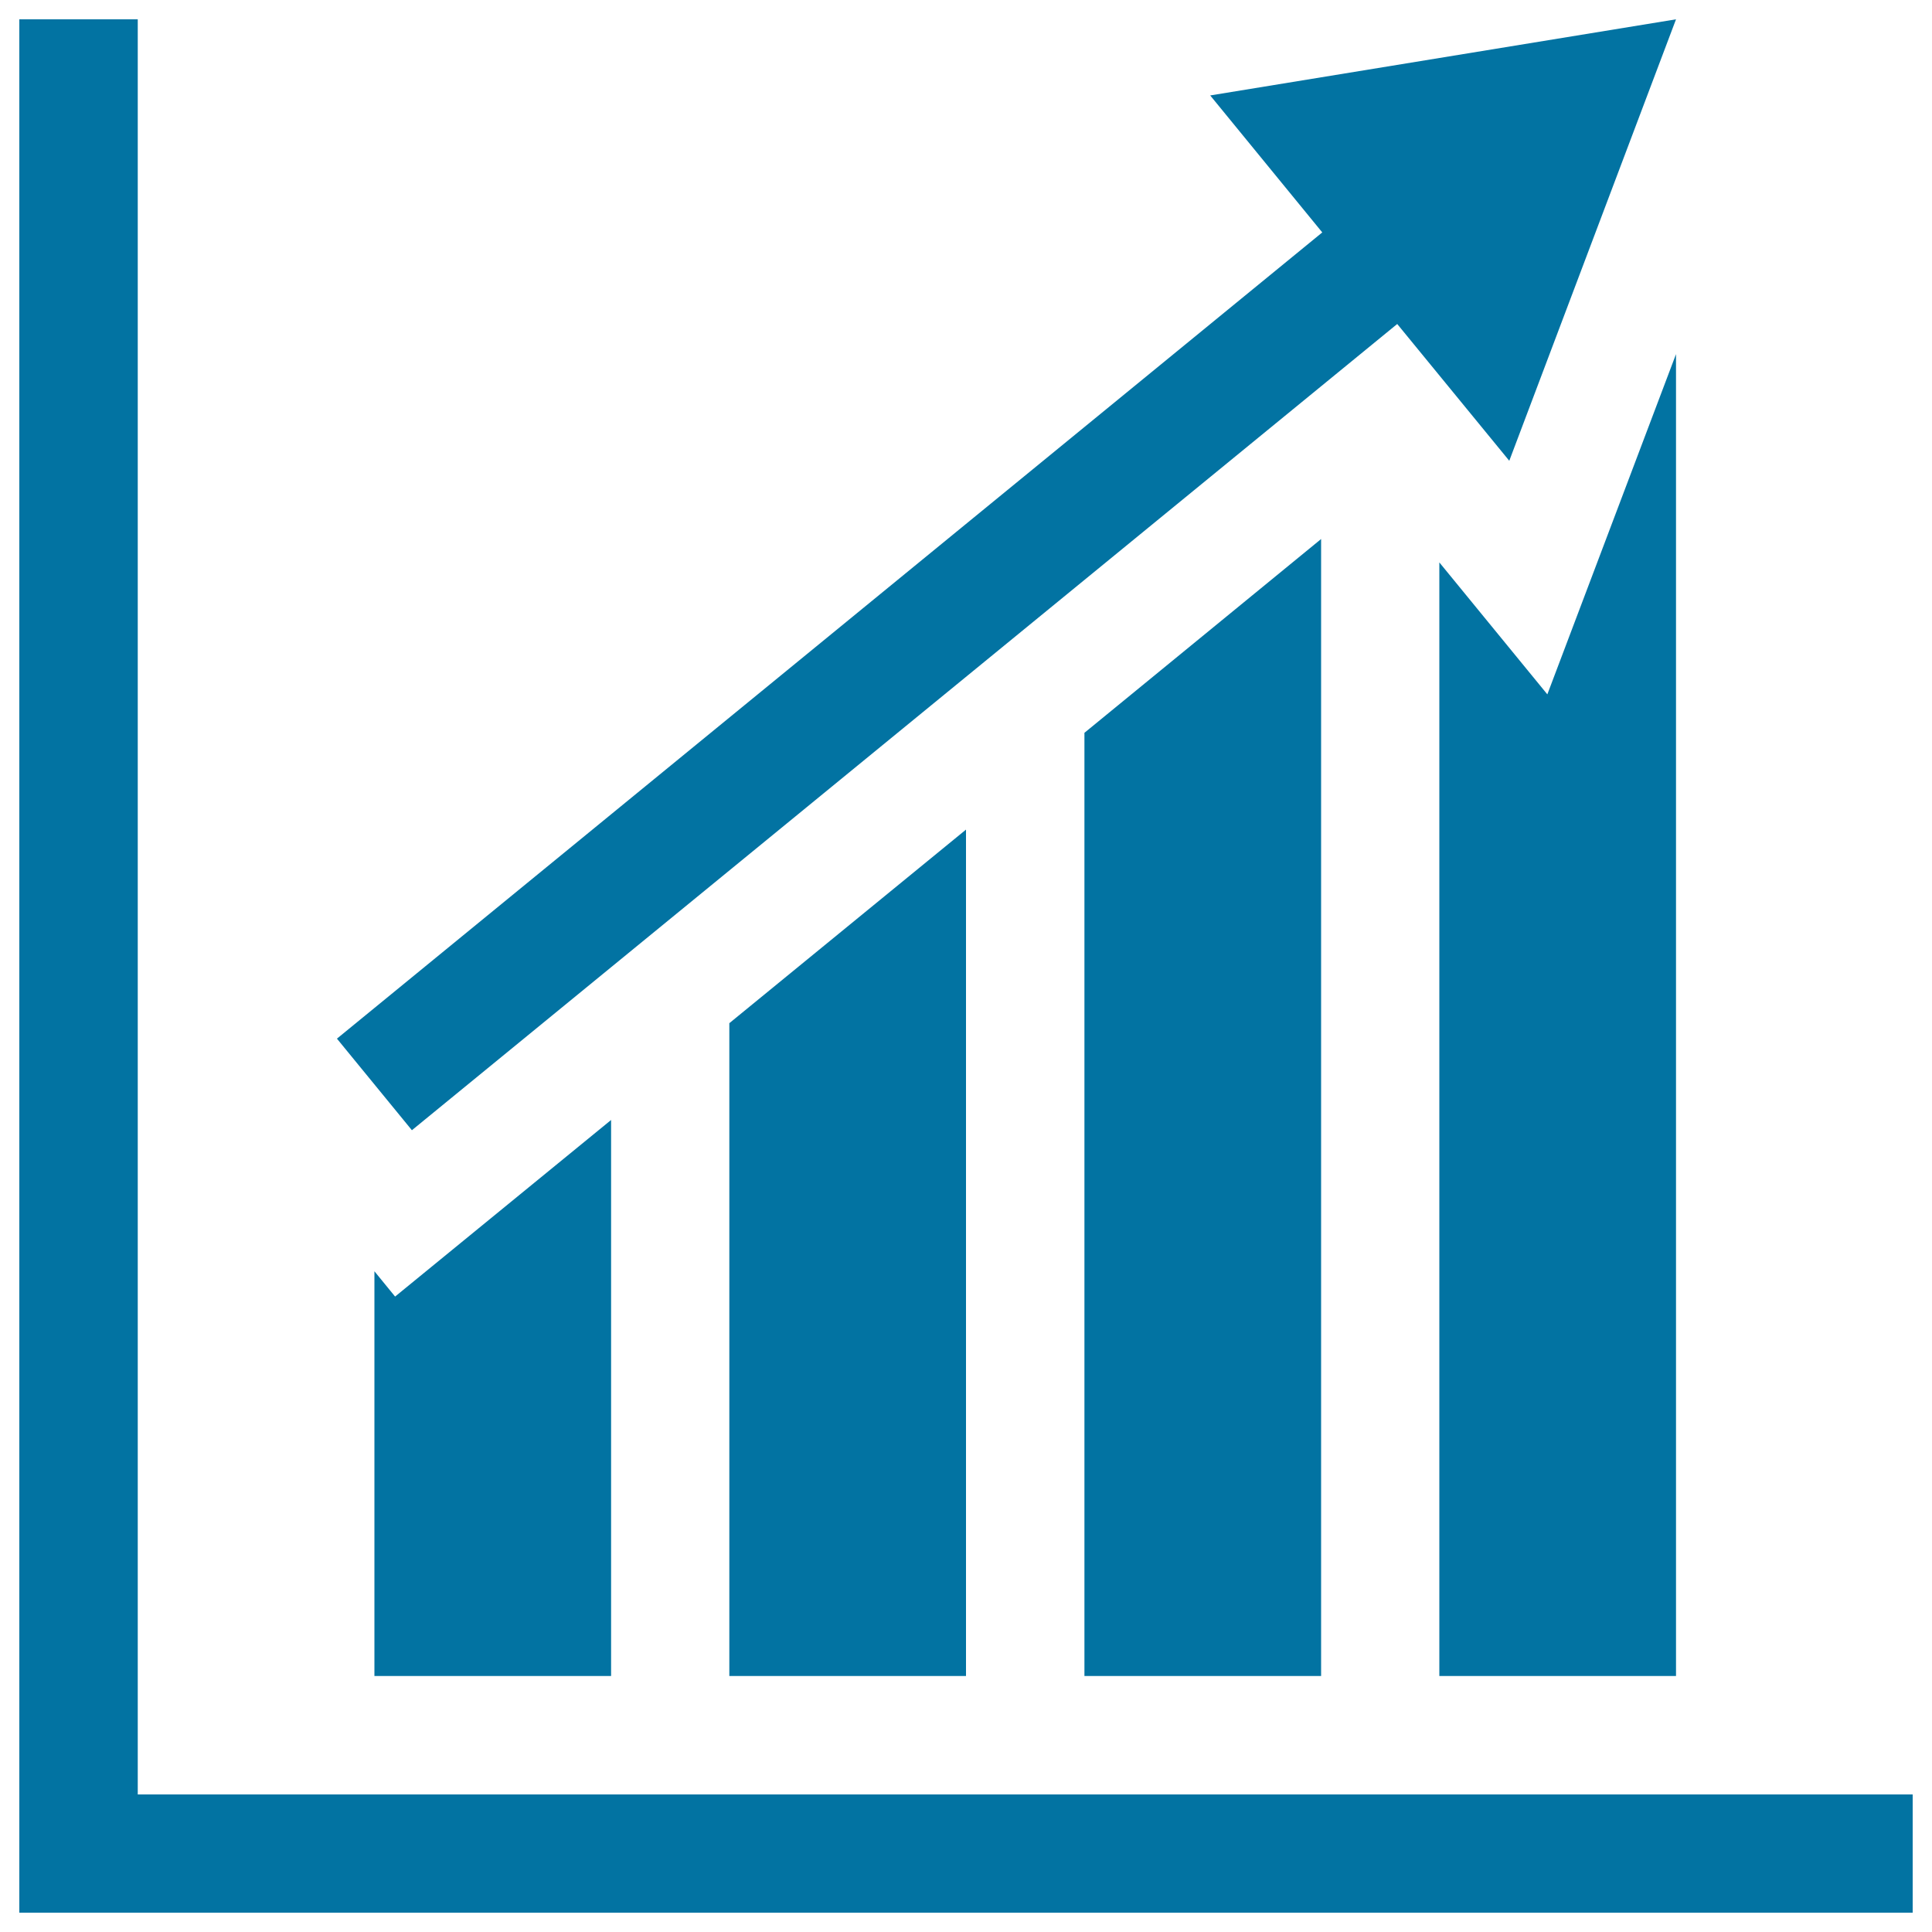
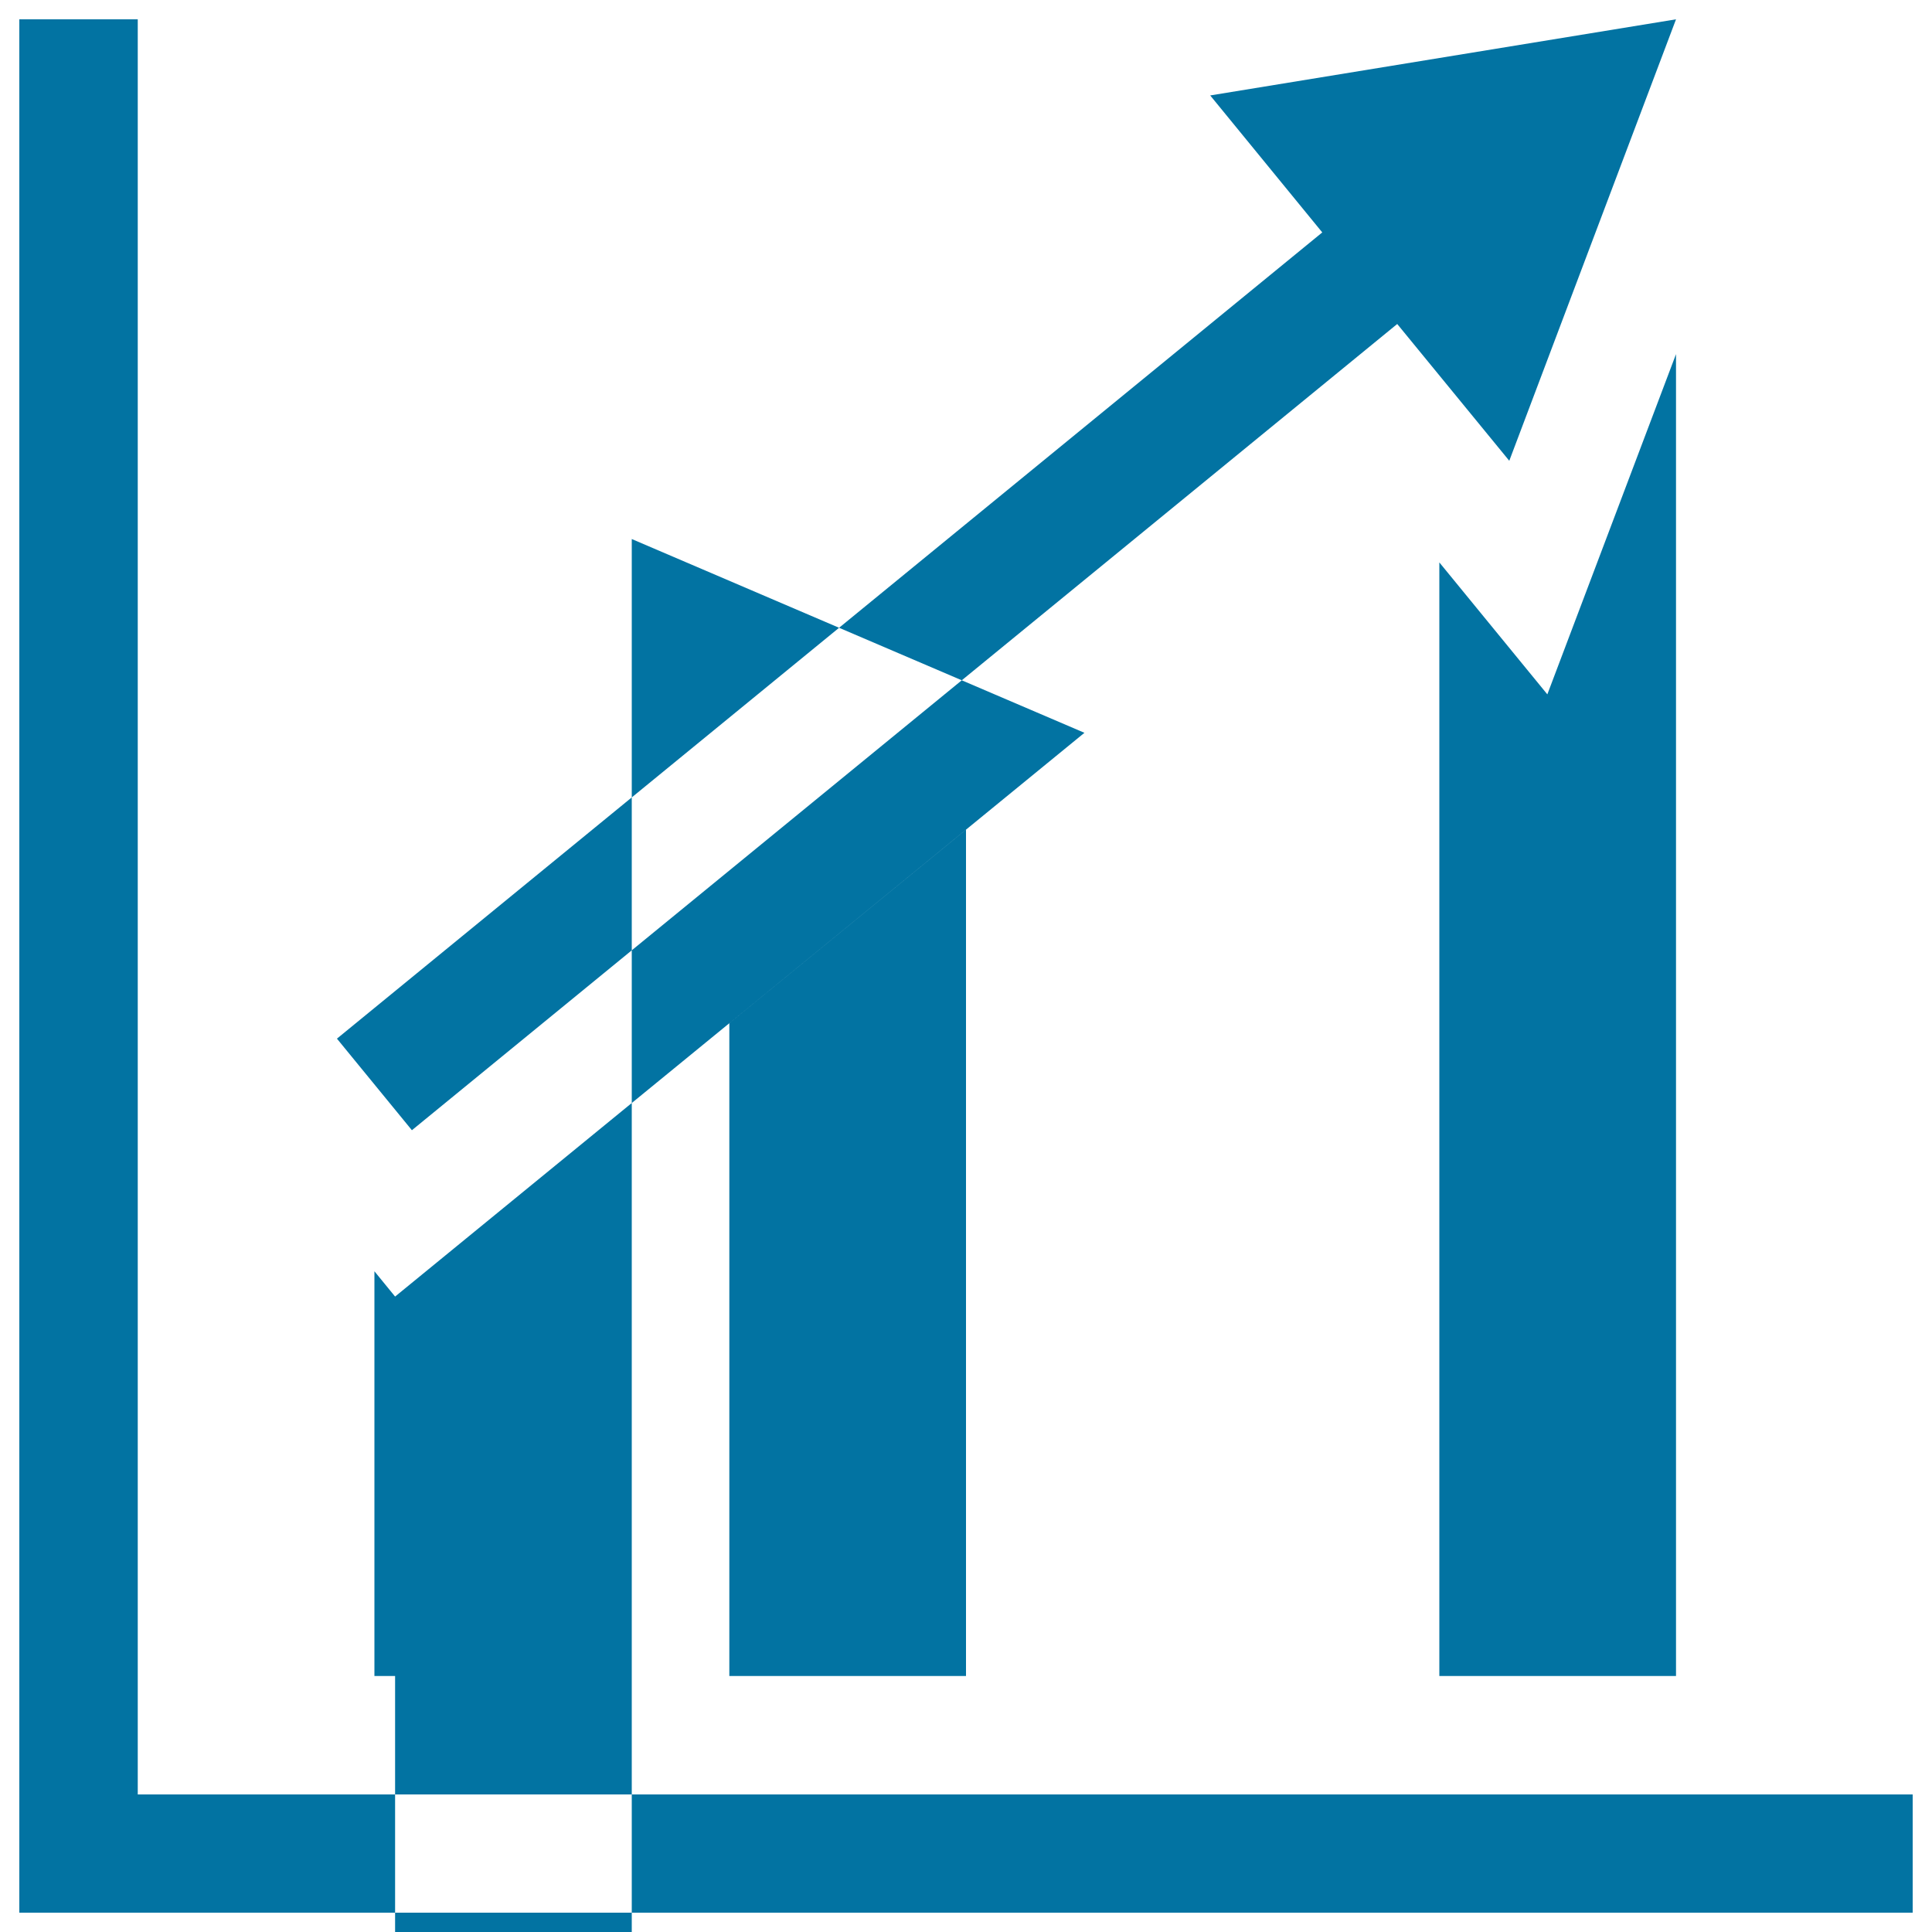
<svg xmlns="http://www.w3.org/2000/svg" viewBox="0 0 1000 1000" style="fill:#0273a2">
  <title>Bars Chart Ascending SVG icon</title>
  <g>
-     <path d="M990,928.8V990H71.3H10v-61.3V10h61.3v918.8H990z M867.5,10L626.4,49.4l58,70.9l-510,417.3l38.8,47.4l510-417.3l58,70.8L867.5,10z M800.9,359.4L745,291.1v576.4h122.5V183.3L800.9,359.4z M377.5,529.6v337.9H500V429.4L377.5,529.6z M204.5,671.1L193.8,658v209.5h122.5V579.7L204.5,671.1z M561.3,379.3v488.2h122.5V279L561.3,379.3z" />
+     <path d="M990,928.8V990H71.3H10v-61.3V10h61.3v918.8H990z M867.5,10L626.4,49.4l58,70.9l-510,417.3l38.8,47.4l510-417.3l58,70.8L867.5,10z M800.9,359.4L745,291.1v576.4h122.5V183.3L800.9,359.4z M377.5,529.6v337.9H500V429.4L377.5,529.6z M204.5,671.1L193.8,658v209.5h122.5V579.7L204.5,671.1z v488.2h122.5V279L561.3,379.3z" />
  </g>
</svg>